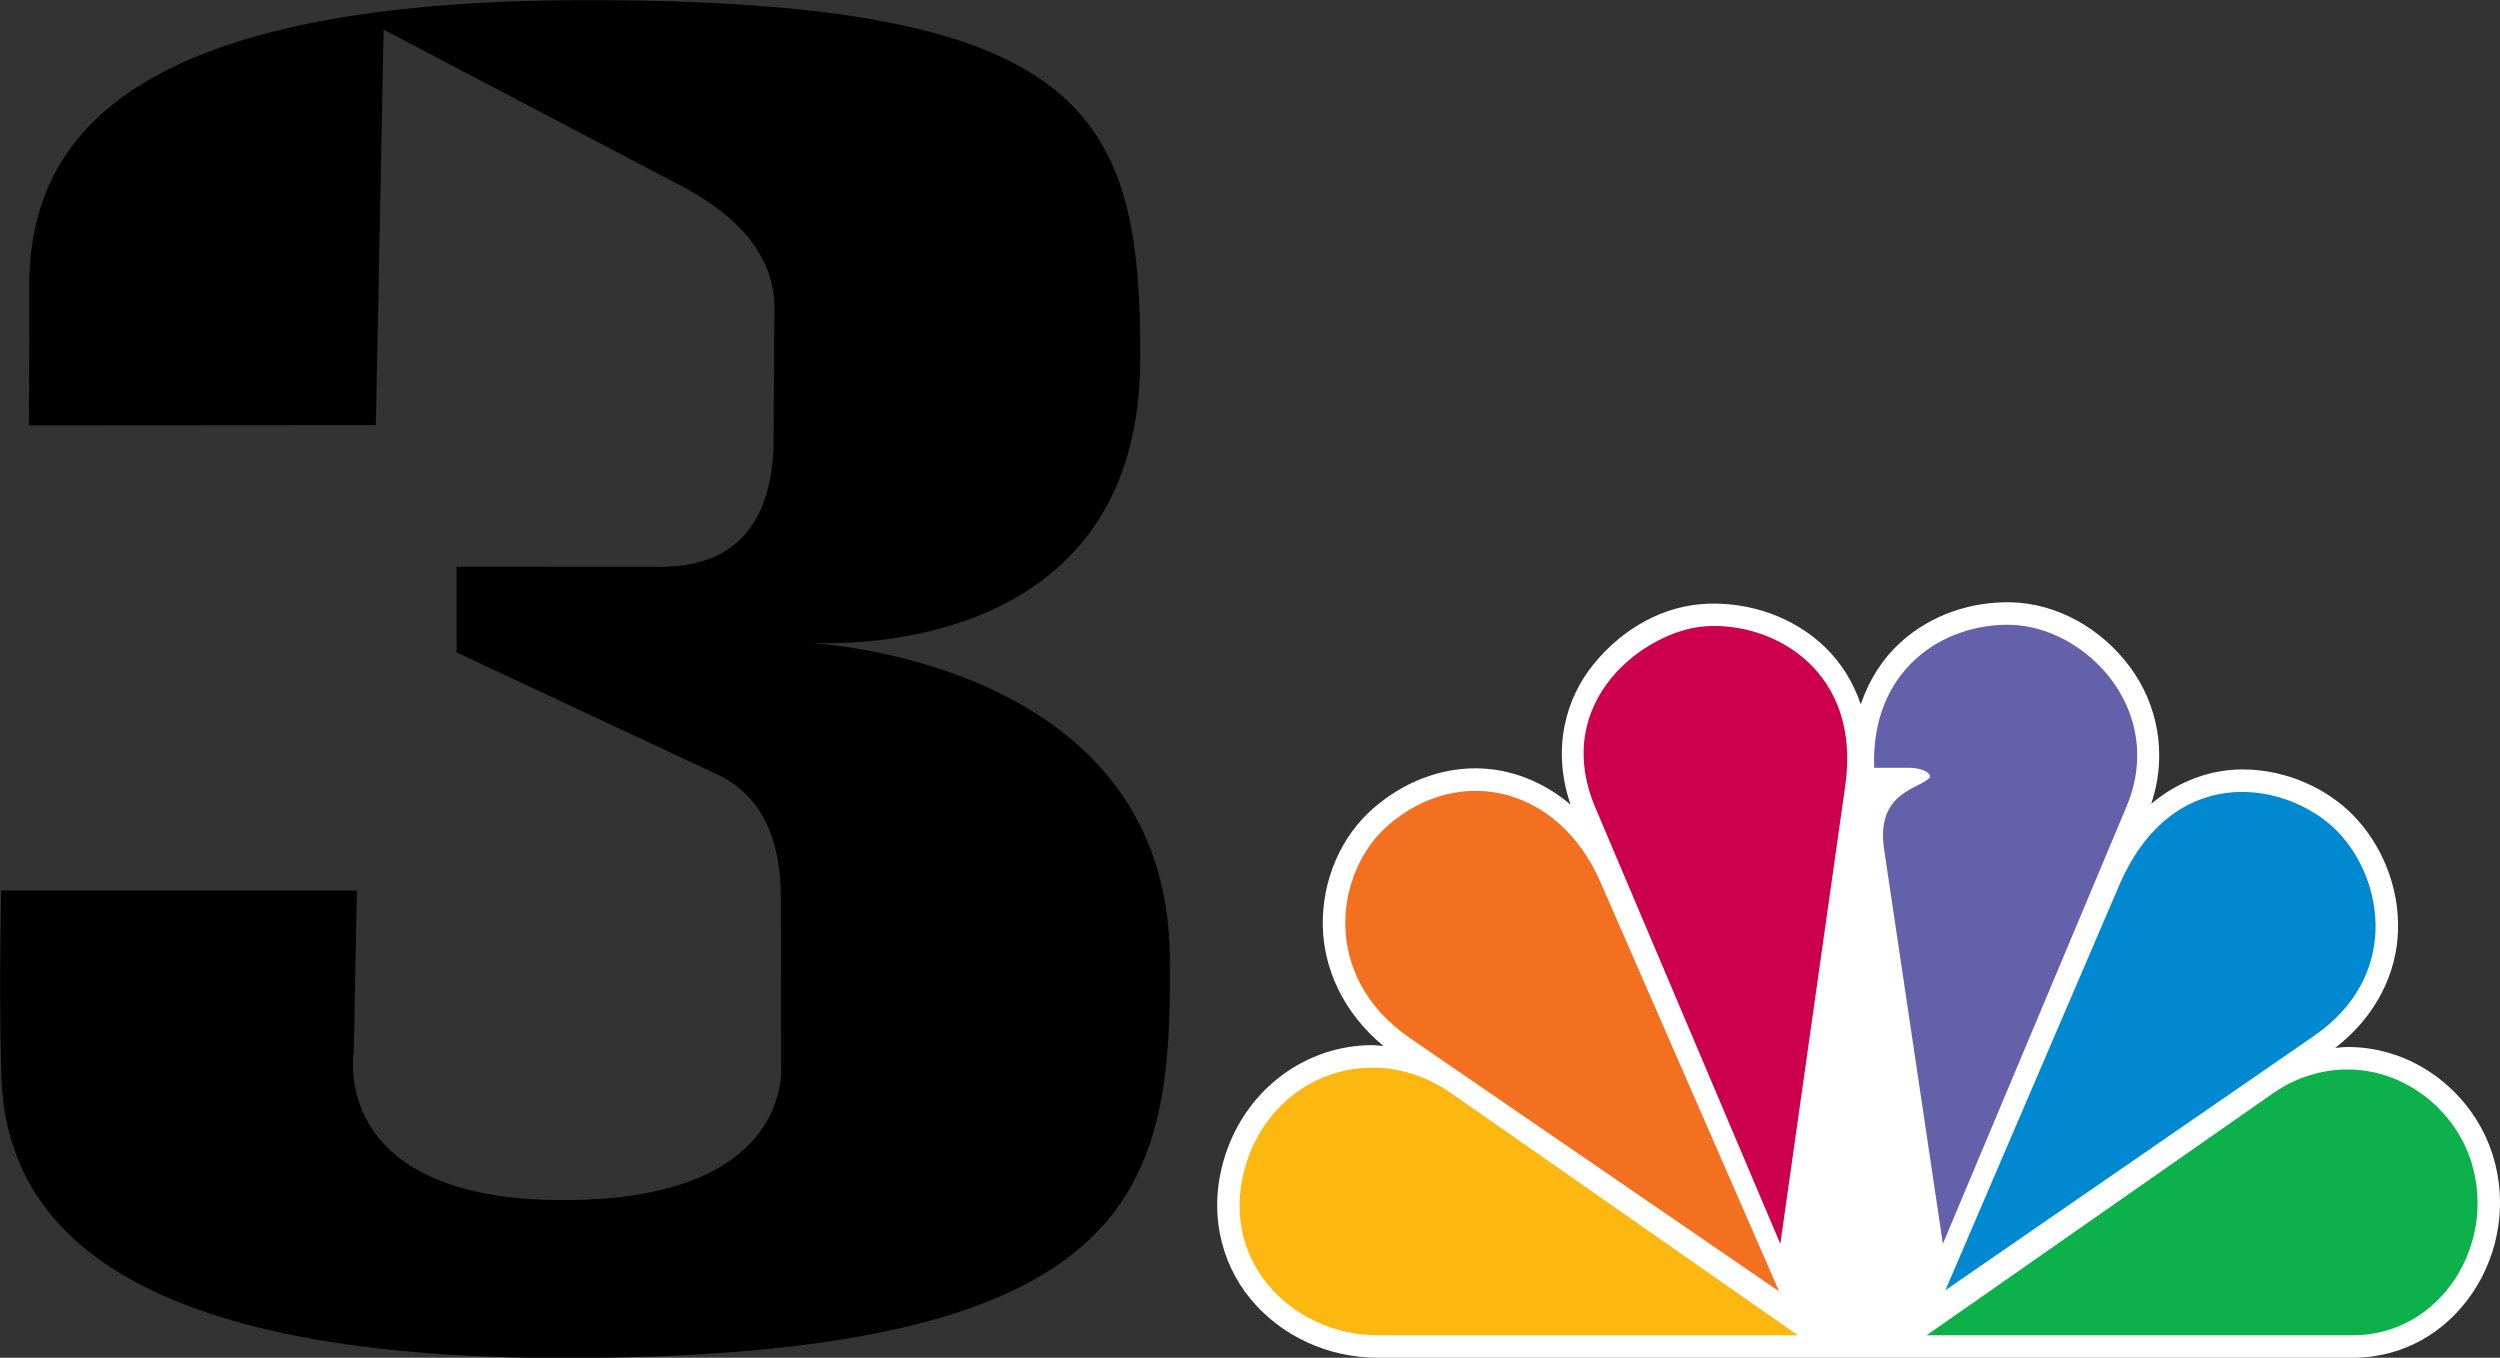
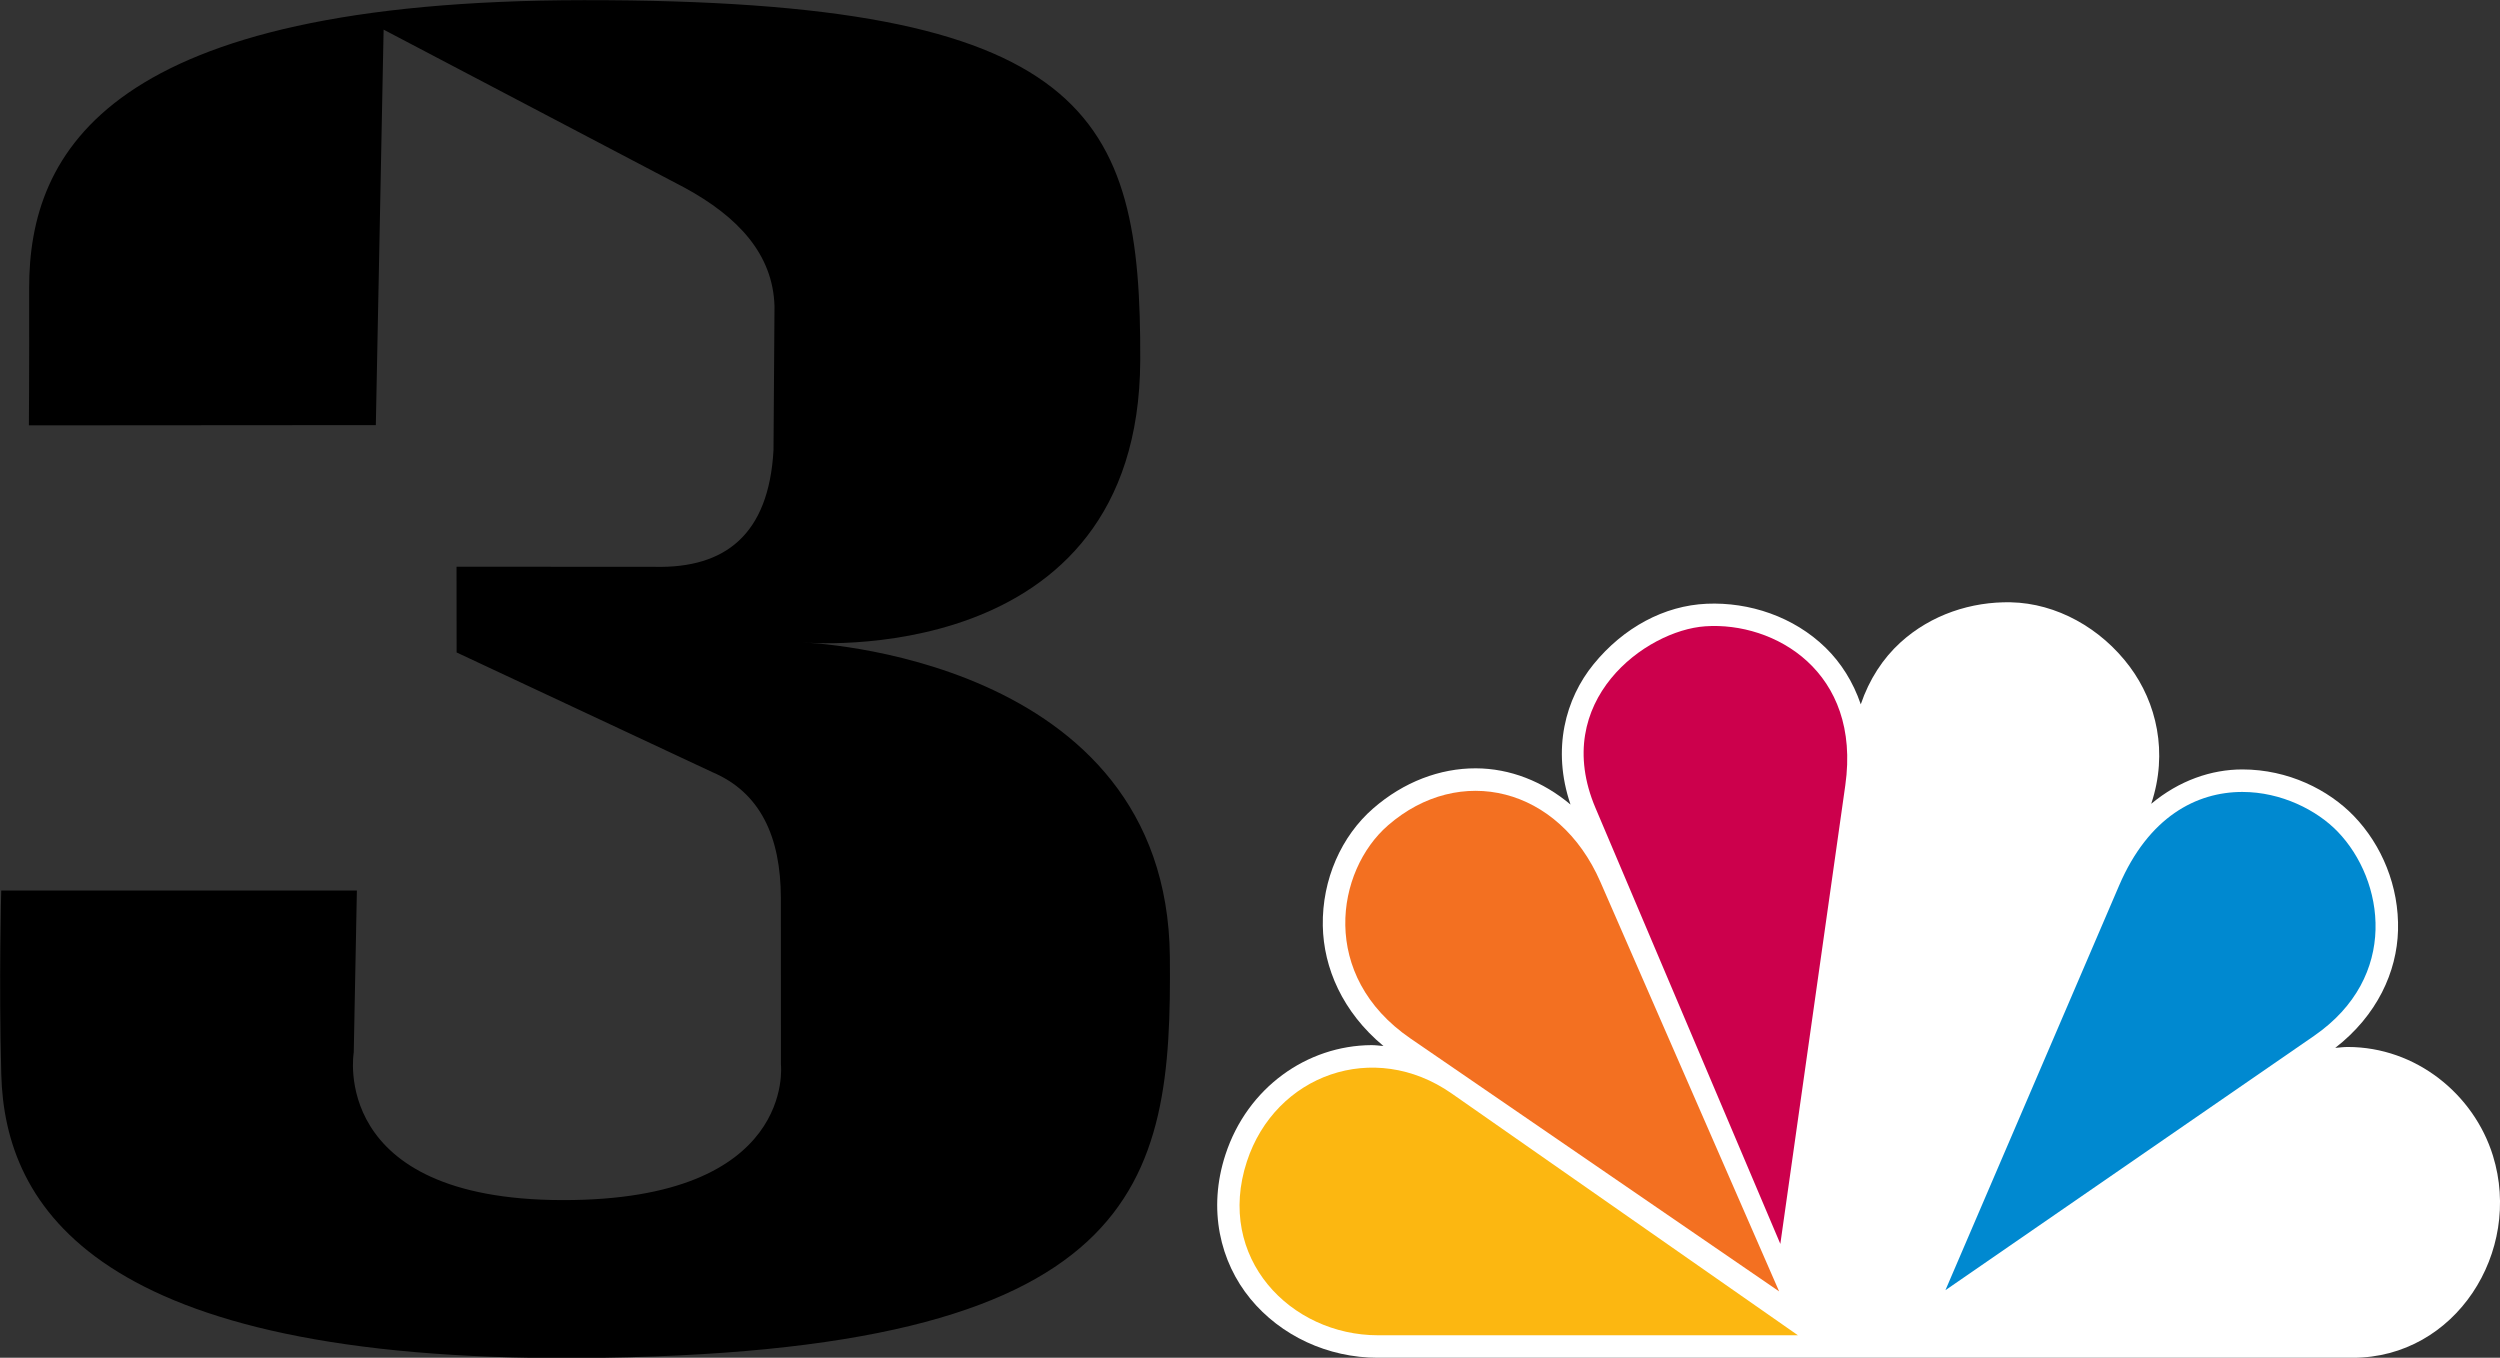
<svg xmlns="http://www.w3.org/2000/svg" xmlns:ns1="http://sodipodi.sourceforge.net/DTD/sodipodi-0.dtd" xmlns:ns2="http://www.inkscape.org/namespaces/inkscape" width="683.745" height="371.339" viewBox="0 0 683.745 371.339" version="1.1" xml:space="preserve" style="clip-rule:evenodd;fill-rule:evenodd;stroke-linejoin:round;stroke-miterlimit:1.414" id="svg2" ns1:docname="KYW-TV (1986-1995).svg" ns2:version="1.3.2 (091e20e, 2023-11-25)">
  <rect x="0" y="0" width="683.745" height="371.339" fill="#333333" stroke="none" />
  <defs id="defs2">
    <clipPath clipPathUnits="userSpaceOnUse" id="clipPath1251">
      <rect style="opacity:1;fill:#ffffff;fill-opacity:1;stroke:none;stroke-width:5;stroke-linecap:square;stroke-linejoin:miter;stroke-miterlimit:4;stroke-dasharray:none;stroke-dashoffset:0;stroke-opacity:1" id="rect1253" width="181.504" height="115.888" x="13.686" y="558.615" />
    </clipPath>
  </defs>
  <ns1:namedview id="namedview2" pagecolor="#ffffff" bordercolor="#000000" borderopacity="0.25" ns2:showpageshadow="2" ns2:pageopacity="0.0" ns2:pagecheckerboard="true" ns2:deskcolor="#d1d1d1" ns2:zoom="0.89718925" ns2:cx="342.17976" ns2:cy="185.02228" ns2:window-width="1440" ns2:window-height="847" ns2:window-x="0" ns2:window-y="25" ns2:window-maximized="1" ns2:current-layer="g8117" />
  <g transform="translate(-234.91,-229.179)" id="g2">
    <g transform="matrix(1.543,0,0,1.543,-127.51,-124.399)" id="g1">
      <path d="m 240,304.545 c 0,0 0.077,-8.962 0.047,-24.27 -0.048,-24.389 14.163,-51.026 98.325,-51.097 89.74,-0.076 98.781,20.19 98.617,63.839 -0.207,55.365 -59.744,50.01 -59.744,50.01 0,0 64.503,2.224 64.994,55.727 0.372,40.389 -4.486,70.479 -104.839,71.106 C 251.906,470.395 235.733,443.081 235.108,419.616 234.665,403.027 235.1,387 235.1,387 l 63.038,-0.007 -0.557,28.706 c 0,0 -4.515,26.094 36.984,26.169 41.482,0.075 38.735,-24.021 38.735,-24.021 L 373.289,388.3 c -0.025,-10.916 -3.676,-18.692 -12.156,-22.289 L 315.815,344.798 315.8,329.6 l 35.145,0.021 c 12.496,0.283 20.197,-5.709 21.039,-20.677 l 0.177,-25.521 c -0.268,-9.189 -6.419,-15.831 -15.945,-21.011 l -53.339,-28.01 -1.38,70.098 z" style="fill:#000000" id="path1" />
    </g>
  </g>
  <g id="g8117" transform="matrix(1.068,0,0,1.068,423.505,94.631)">
    <path style="color:#000000;font-style:normal;font-variant:normal;font-weight:normal;font-stretch:normal;font-size:medium;line-height:normal;font-family:sans-serif;font-variant-ligatures:normal;font-variant-position:normal;font-variant-caps:normal;font-variant-numeric:normal;font-variant-alternates:normal;font-variant-east-asian:normal;font-feature-settings:normal;font-variation-settings:normal;text-indent:0;text-align:start;text-decoration:none;text-decoration-line:none;text-decoration-style:solid;text-decoration-color:#000000;letter-spacing:normal;word-spacing:normal;text-transform:none;writing-mode:lr-tb;direction:ltr;text-orientation:mixed;dominant-baseline:auto;baseline-shift:baseline;text-anchor:start;white-space:normal;shape-padding:0;shape-margin:0;inline-size:0;clip-rule:nonzero;display:inline;overflow:visible;visibility:visible;isolation:auto;mix-blend-mode:normal;color-interpolation:sRGB;color-interpolation-filters:linearRGB;solid-color:#000000;solid-opacity:1;vector-effect:none;fill:#ffffff;fill-opacity:1;fill-rule:nonzero;stroke:none;stroke-width:0.579;stroke-linecap:butt;stroke-linejoin:miter;stroke-miterlimit:4;stroke-dasharray:none;stroke-dashoffset:0;stroke-opacity:1;paint-order:markers stroke fill;color-rendering:auto;image-rendering:auto;shape-rendering:auto;text-rendering:auto;enable-background:accumulate;stop-color:#000000" d="M 90.11,75.941 C 85.653,80.006 82.14,85.374 79.975,91.76 78.008,85.987 74.886,81.086 70.966,77.261 62.827,69.318 51.446,65.535 40.54,66.004 29.634,66.474 19.193,72.1 11.53,81.514 4.385,90.29 0.804,103.203 5.644,117.425 c -7.063,-5.939 -15.522,-9.259 -24.273,-9.275 -9.162,-0.017 -18.437,3.458 -26.265,10.271 -8.105,7.054 -13.108,18.15 -12.898,30.058 0.19,10.72 5.028,22.066 15.531,30.78 -1.028,-0.076 -2.06,-0.23 -3.082,-0.224 -16.493,0.101 -31.745,10.858 -37.364,27.992 -4.612,14.061 -1.383,27.524 6.371,36.966 7.754,9.442 19.776,15.106 32.682,15.106 H 205.972 c 26.362,0 43.5,-27.164 35.891,-51.744 -4.882,-15.77 -19.745,-27.835 -37.175,-27.845 -1.05,-5.8e-4 -2.138,0.143 -3.212,0.232 10.76,-8.355 15.784,-19.478 16.079,-30.084 0.315,-11.316 -4.207,-21.927 -11.296,-29.284 -6.5,-6.744 -16.834,-11.938 -28.562,-11.939 -7.946,-8.6e-4 -16.181,2.829 -23.346,8.804 4.389,-13.146 1.36,-25.912 -5.496,-35.117 C 141.485,72.228 130.089,65.872 118.387,65.633 108.347,65.427 97.993,68.753 90.11,75.941 Z" id="path7526" ns1:nodetypes="ccccccccccccccccccccccccc" />
    <path style="fill:#f37021;stroke:none;stroke-width:0.579" d="M -35.35,177.324 59.066,242.1 13.286,137.22 c -10.619,-24.327 -36.06,-30.409 -54.395,-14.451 -13.358,11.626 -17.679,38.475 5.76,54.555 z" id="path3115-9" ns1:nodetypes="ccccc" />
    <path style="fill:#cc004c;stroke:none;stroke-width:0.579" d="M 12.028,118.273 59.375,229.937 76.013,112.487 C 80.141,83.341 57.843,70.566 40.164,71.777 24.85,72.825 0.421,90.899 12.028,118.273 Z" id="path3117-4" ns1:nodetypes="ccccc" />
-     <path style="fill:#6460aa;stroke:none;stroke-width:0.579" d="m 83.402,108.008 h 8.952 c 0,0 4.781,0 5.432,2.255 -1.946,3.176 -14.112,3.353 -11.84,18.606 L 100.997,229.922 148.022,117.963 C 158.394,93.269 137.459,71.788 118.269,71.396 100.926,71.041 82.502,83.024 83.402,108.008 Z" id="path3119-7" ns1:nodetypes="cccccccc" />
    <path style="fill:#0089d0;stroke:none;stroke-width:0.579" d="m 101.651,241.793 94.388,-65.118 c 21.957,-15.148 18.03,-39.891 6.069,-52.301 -5.331,-5.532 -14.481,-10.173 -24.412,-10.174 -11.732,-0.001 -24,6.342 -31.567,23.971 z" id="path3121-1" ns1:nodetypes="cccccc" />
-     <path style="fill:#0db14b;stroke:none;stroke-width:0.579" d="M 96.829,253.335 H 205.972 c 22.392,0 36.93,-23.134 30.385,-44.275 -4.137,-13.363 -16.96,-23.777 -31.673,-23.786 -6.192,-0.003 -12.866,1.712 -19.213,6.145 z" id="path3123-1" ns1:nodetypes="cccccc" />
    <path style="fill:#fcb711;stroke:none;stroke-width:0.579" d="m 63.879,253.335 -88.663,-61.915 c -19.961,-13.94 -45.162,-4.801 -52.445,17.404 -8.095,24.682 11.164,44.512 33.576,44.512 z" id="path3125-9" ns1:nodetypes="ccccc" />
  </g>
</svg>